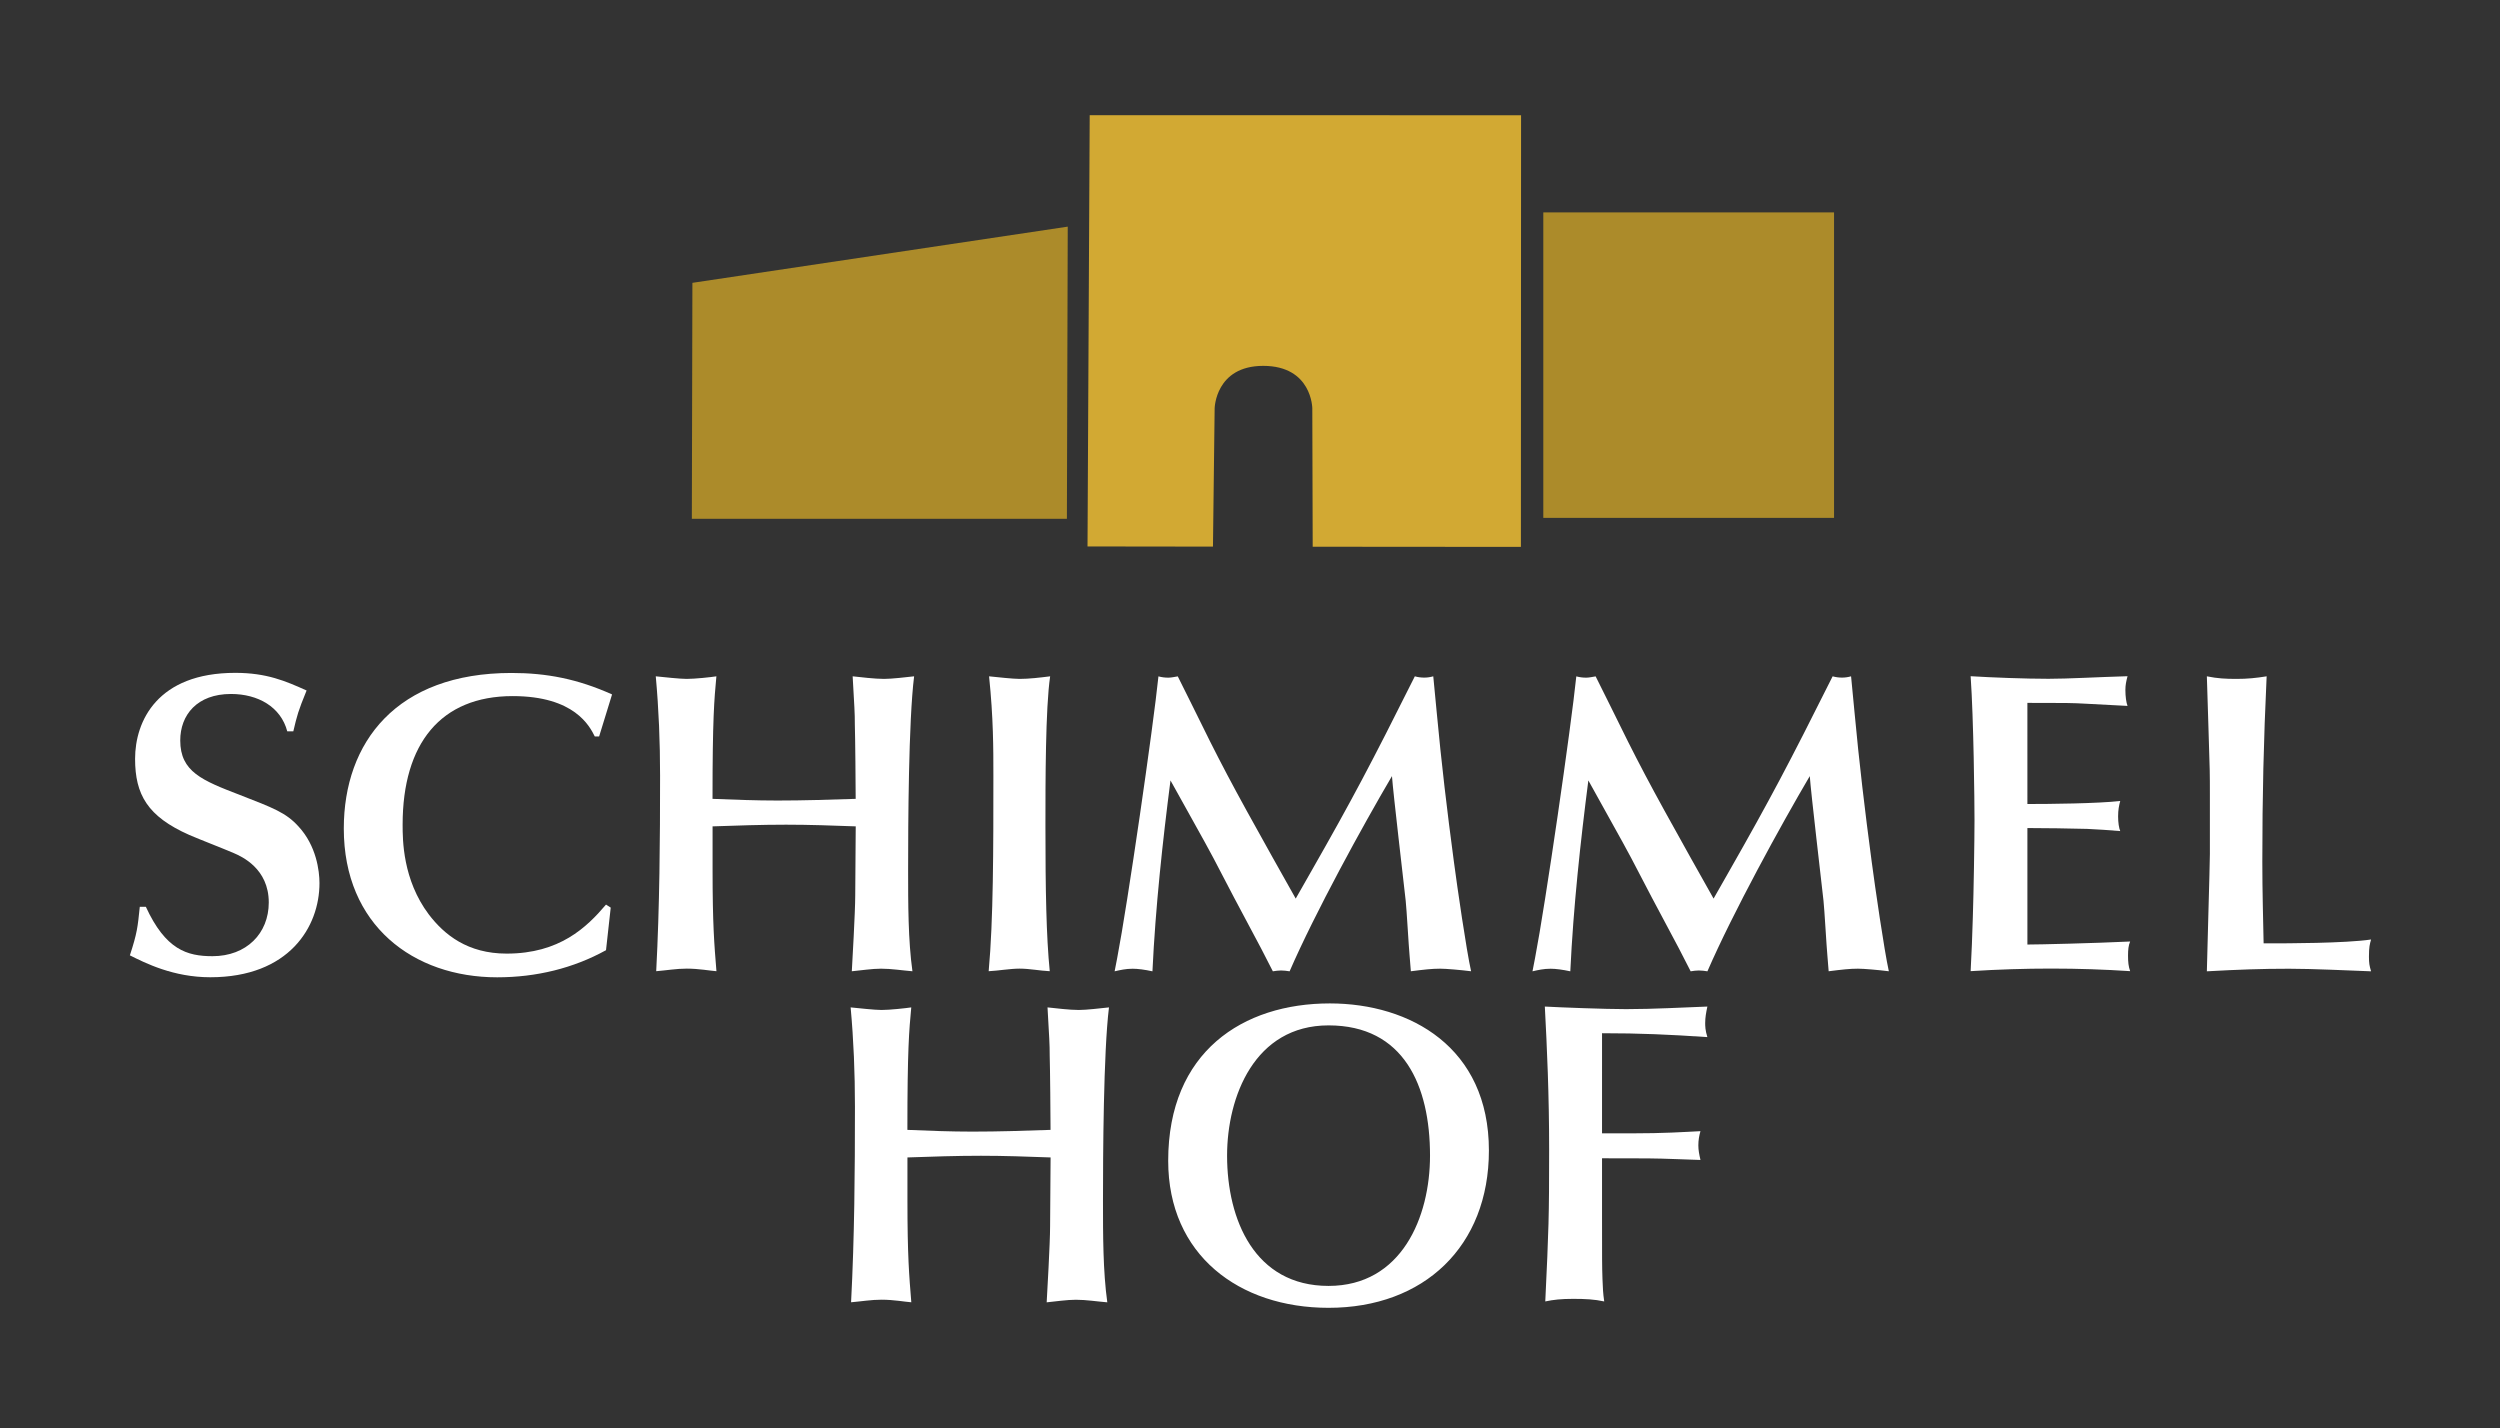
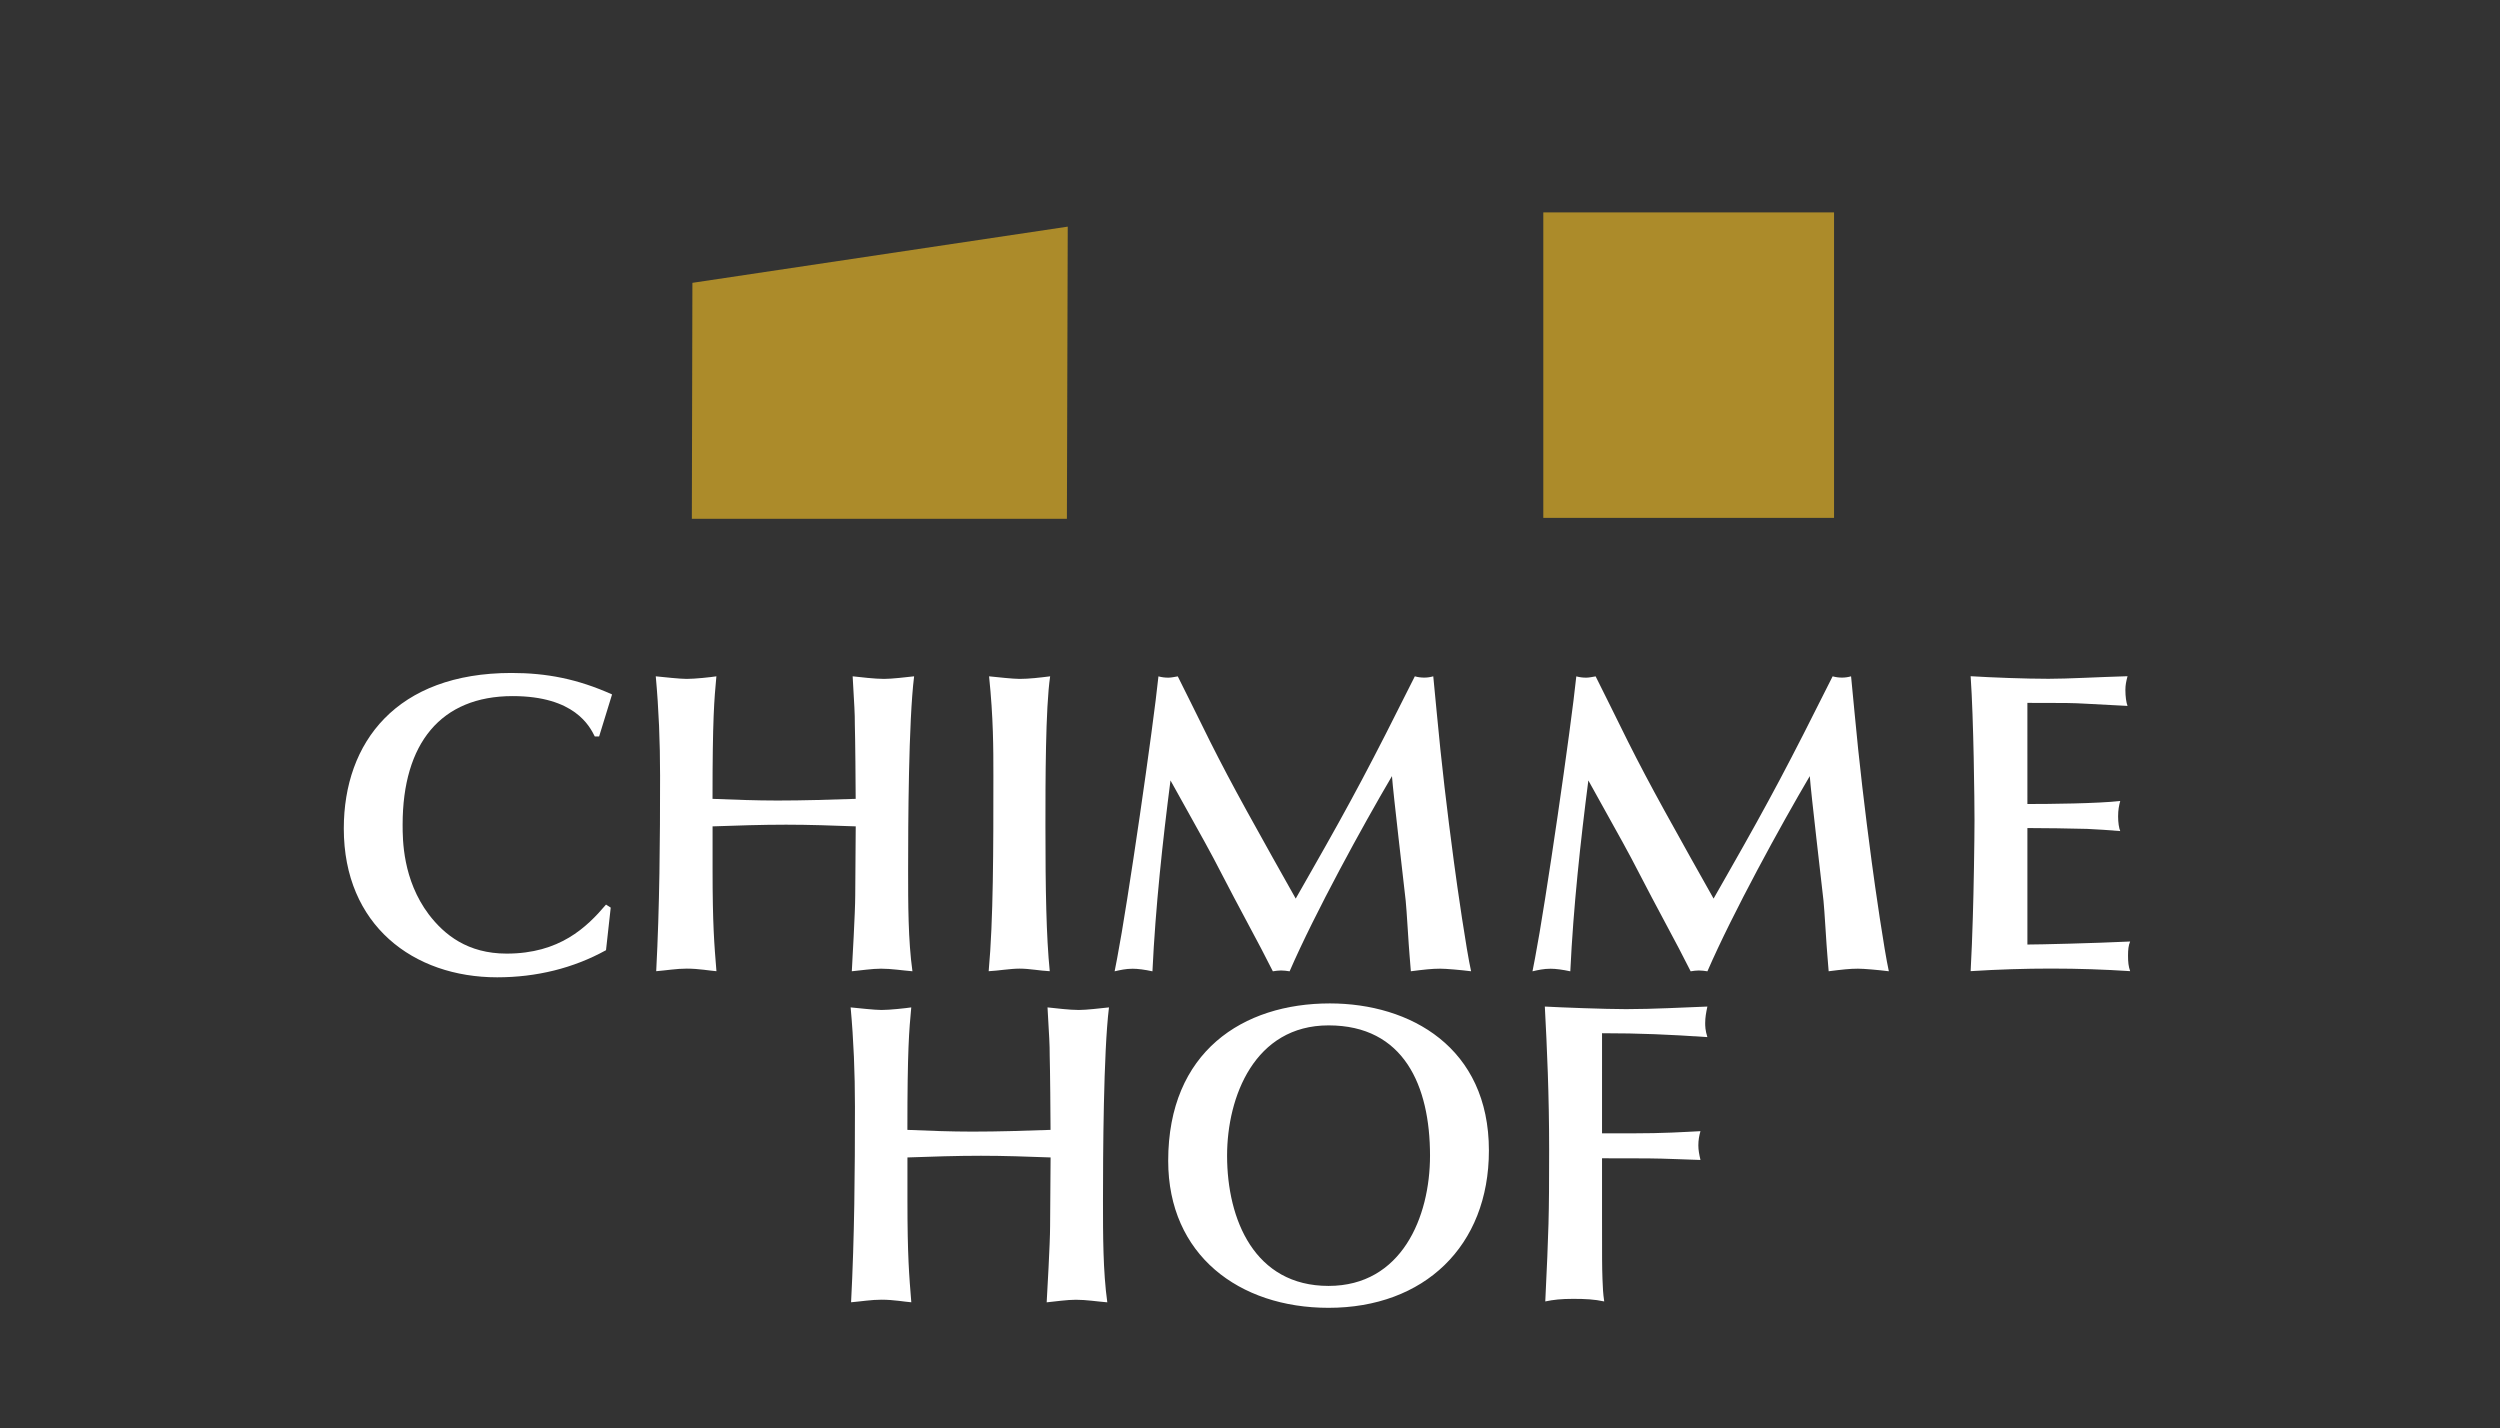
<svg xmlns="http://www.w3.org/2000/svg" version="1.1" id="Ebene_1" x="0px" y="0px" viewBox="0 0 446.2 254.91" style="enable-background:new 0 0 446.2 254.91;" xml:space="preserve">
  <rect x="0" y="0" width="446.2" height="254.91" fill="#333333" stroke="none" />
  <style type="text/css">
	.st0{fill:#FFFFFF;}
	.st1{fill:#AC8B2A;}
	.st2{fill:#D2A933;}
</style>
  <g>
-     <path class="st0" d="M26.03,161.84c3.53,7.67,7.36,8.82,11.89,8.82c6.07,0,10.05-4.06,10.05-9.59c0-6.06-4.84-8.21-6.29-8.83   c-2.15-0.92-5.76-2.3-7.9-3.22c-7.45-3.3-9.67-7.21-9.67-13.58c0-6.75,3.99-15.35,17.88-15.35c5.6,0,8.98,1.46,12.73,3.15   c-1.53,3.76-1.68,4.38-2.37,7.29h-1.08c-1.15-4.37-5.22-6.67-10.05-6.67c-6.06,0-9.05,3.76-9.05,8.29c0,5.6,3.91,7.14,10.66,9.74   c5.91,2.3,8.21,3.15,10.43,5.6c3.22,3.46,3.76,7.98,3.76,10.13c0,7.83-5.45,16.8-19.49,16.8c-6.6,0-11.59-2.53-14.35-3.91   c1.3-3.99,1.39-4.98,1.77-8.67H26.03z" />
    <path class="st0" d="M106.93,131.45h-0.77c-0.92-1.84-3.61-7.21-14.66-7.21c-12.82,0-19.64,8.44-19.64,22.94   c0,2.69,0,9.82,4.68,16.04c2.76,3.61,6.91,6.98,13.89,6.98c9.44,0,14.28-4.68,17.73-8.75l0.84,0.54l-0.84,7.6   c-5.83,3.22-12.43,4.84-19.42,4.84c-14.96,0-27.38-9.29-27.38-26.55c0-15.42,9.43-27.77,29.92-27.77c6.29,0,11.81,1.07,17.96,3.83   L106.93,131.45z" />
    <path class="st0" d="M152.73,147.49c-4.14-0.15-8.29-0.3-12.43-0.3c-4.38,0-8.75,0.15-13.12,0.3v7.67c0,9.9,0.3,13.35,0.69,18.18   c-1.16-0.08-3.15-0.46-5.3-0.46c-1.84,0-3.6,0.31-5.45,0.46c0.61-11.66,0.69-23.25,0.69-34.91c0-5.98-0.23-11.81-0.77-17.72   c1.53,0.15,4.29,0.46,5.52,0.46c1.46,0,4.3-0.3,5.3-0.46c-0.39,4.22-0.69,7.52-0.69,21.87c3.83,0.15,7.75,0.3,11.58,0.3   c4.69,0,9.29-0.15,13.97-0.3c0-1.99-0.08-11.28-0.15-13.2c0-2.38-0.08-2.99-0.39-8.67c1.46,0.15,3.91,0.46,5.6,0.46   c1.38,0,3.91-0.3,5.37-0.46c-1,7.98-1.07,26.55-1.07,34.53c0,6.07,0,12.58,0.77,18.11c-1.84-0.15-3.76-0.46-5.6-0.46   c-1.61,0-3.6,0.31-5.22,0.46c0.08-1.38,0.61-10.66,0.61-13.51L152.73,147.49z" />
    <path class="st0" d="M176.53,120.71c1.46,0.15,4.29,0.46,5.45,0.46c1.69,0,3.61-0.23,5.45-0.46c-0.84,5.68-0.84,18.95-0.84,26.7   c0,11.43,0.15,19.72,0.77,25.93c-1.77-0.08-3.61-0.46-5.38-0.46c-1.68,0-3.83,0.38-5.52,0.46c0.84-9.13,0.84-21.79,0.84-34.91   C177.3,133.6,177.3,128.16,176.53,120.71" />
    <path class="st0" d="M212.61,125.54c5.07,10.36,7.21,14.42,14.51,27.47l4.14,7.37l2.84-4.99c7.22-12.66,10.59-19.03,18.42-34.68   c0.54,0.16,1.15,0.23,1.68,0.23c0.54,0,1.08-0.08,1.61-0.23l0.61,6.37c0.84,9.05,1.84,17.49,3.07,26.71   c0.61,4.6,2.22,15.73,3.07,19.56c-1.84-0.23-4.45-0.46-5.53-0.46c-1.46,0-2.84,0.16-5.22,0.46l-0.23-2.84   c-0.15-1.53-0.53-8.36-0.69-9.74c-0.38-3.53-2.22-19.03-2.45-22.25c-5.15,8.75-13.74,24.4-18.27,34.84   c-0.54-0.08-0.99-0.15-1.53-0.15c-0.46,0-0.99,0.07-1.46,0.15c-2.92-5.83-4.84-9.05-10.59-20.18c-1.15-2.23-6.6-11.9-7.68-13.89   c-1.38,10.74-2.68,22.56-3.22,34.07c-1.38-0.3-2.61-0.46-3.53-0.46c-1.23,0-2.22,0.23-3.22,0.46l0.46-2.38   c1.84-9.52,6.45-41.36,7.36-50.26c0.61,0.16,1.15,0.23,1.77,0.23c0.54,0,1.15-0.15,1.68-0.23L212.61,125.54z" />
    <path class="st0" d="M287.19,125.54c5.07,10.36,7.21,14.42,14.51,27.47l4.14,7.37l2.84-4.99c7.21-12.66,10.58-19.03,18.41-34.68   c0.54,0.16,1.15,0.23,1.68,0.23c0.54,0,1.08-0.08,1.61-0.23l0.61,6.37c0.84,9.05,1.84,17.49,3.07,26.71   c0.61,4.6,2.22,15.73,3.06,19.56c-1.84-0.23-4.44-0.46-5.52-0.46c-1.46,0-2.84,0.16-5.22,0.46l-0.23-2.84   c-0.15-1.53-0.53-8.36-0.69-9.74c-0.38-3.53-2.22-19.03-2.45-22.25c-5.15,8.75-13.74,24.4-18.27,34.84   c-0.54-0.08-0.99-0.15-1.53-0.15c-0.46,0-0.99,0.07-1.46,0.15c-2.92-5.83-4.84-9.05-10.59-20.18c-1.15-2.23-6.6-11.9-7.67-13.89   c-1.38,10.74-2.68,22.56-3.22,34.07c-1.38-0.3-2.6-0.46-3.53-0.46c-1.23,0-2.22,0.23-3.22,0.46l0.46-2.38   c1.84-9.52,6.45-41.36,7.36-50.26c0.61,0.16,1.15,0.23,1.77,0.23c0.54,0,1.15-0.15,1.68-0.23L287.19,125.54z" />
    <path class="st0" d="M361.85,143.5c3.91,0,12.5-0.08,16.57-0.54c-0.23,0.84-0.38,1.61-0.38,2.76c0,1.08,0.15,2.08,0.38,2.61   c-1.99-0.16-3.99-0.31-5.91-0.39c-3.53-0.08-7.14-0.15-10.66-0.15v20.79c1.99,0,11.81-0.23,18.34-0.54   c-0.3,0.69-0.38,1.46-0.38,2.53c0,1.15,0.08,1.92,0.38,2.76c-4.6-0.3-9.21-0.46-14.12-0.46c-4.6,0-9.43,0.15-14.35,0.46   c0.16-3.22,0.31-6.37,0.39-9.59c0.15-4.45,0.3-13.82,0.3-17.34c0-3.22-0.15-18.03-0.69-25.71c3.76,0.23,9.74,0.46,13.89,0.46   c3.53,0,8.59-0.3,14.11-0.46c-0.23,0.92-0.38,1.53-0.38,2.46c0,1.15,0.15,2.22,0.38,2.84l-7.21-0.38   c-2.84-0.16-3.6-0.16-10.66-0.16V143.5z" />
-     <path class="st0" d="M394.42,141.66c0-3.38,0-4.15-0.23-10.97c-0.08-1.61-0.23-8.52-0.31-9.98c1.92,0.39,3.37,0.46,5.29,0.46   c1.92,0,3.46-0.15,5.38-0.46c-0.54,11.59-0.77,21.26-0.77,33.08c0,5.37,0.15,10.36,0.23,14.58h1.38c2.22,0,13.28,0,17.8-0.69   c-0.23,0.84-0.38,1.3-0.38,3.07c0,1.15,0.08,1.61,0.38,2.61c-3.91-0.15-10.51-0.46-14.65-0.46c-4.91,0-9.05,0.15-14.66,0.46   c0-1.23,0.54-19.03,0.54-20.95V141.66z" />
    <path class="st0" d="M187.51,206.58c-4.14-0.15-8.29-0.3-12.43-0.3c-4.38,0-8.75,0.15-13.12,0.3v7.67c0,9.9,0.3,13.35,0.69,18.18   c-1.15-0.08-3.15-0.46-5.3-0.46c-1.84,0-3.6,0.3-5.45,0.46c0.61-11.66,0.69-23.25,0.69-34.91c0-5.98-0.23-11.81-0.77-17.72   c1.53,0.15,4.3,0.46,5.52,0.46c1.46,0,4.3-0.31,5.3-0.46c-0.39,4.22-0.69,7.52-0.69,21.86c3.84,0.16,7.75,0.31,11.59,0.31   c4.68,0,9.28-0.15,13.96-0.31c0-1.99-0.08-11.28-0.15-13.19c0-2.38-0.08-2.99-0.39-8.67c1.46,0.15,3.91,0.46,5.6,0.46   c1.38,0,3.91-0.31,5.37-0.46c-0.99,7.98-1.07,26.55-1.07,34.53c0,6.07,0,12.59,0.77,18.11c-1.84-0.15-3.76-0.46-5.6-0.46   c-1.61,0-3.6,0.3-5.22,0.46c0.08-1.38,0.61-10.66,0.61-13.51L187.51,206.58z" />
    <path class="st0" d="M265.74,205.34c0,17.11-11.59,28.08-28.62,28.08c-15.96,0-28.62-9.43-28.62-26.24   c0-19.49,13.35-28.09,28.85-28.09C251.7,179.1,265.74,186.92,265.74,205.34 M237.12,229.51c13.04,0,18.11-12.28,18.11-23.25   c0-12.5-4.68-23.25-18.11-23.25c-13.2,0-18.11,12.74-18.11,23.25C219.01,217.69,223.92,229.51,237.12,229.51" />
    <path class="st0" d="M285.93,202.28h5.29c5.76,0,9.13-0.23,12.28-0.39c-0.23,0.77-0.38,1.61-0.38,2.53c0,0.85,0.15,1.61,0.38,2.61   l-4.22-0.15c-4.22-0.15-5.14-0.15-13.35-0.15v10.28c0,7.82,0,8.9,0.08,11.28c0.08,1.77,0.08,2.38,0.31,3.99   c-1.77-0.38-3.38-0.46-5.53-0.46s-3.53,0.15-4.99,0.46c0.61-12.88,0.69-14.96,0.69-27.16c0-9.74-0.38-18.11-0.77-25.47   c2.68,0.15,10.74,0.46,14.5,0.46c4.91,0,10.29-0.31,14.51-0.46c-0.23,1.07-0.39,1.99-0.39,2.92c0,0.53,0,1.3,0.39,2.53   c-6.91-0.46-11.97-0.69-18.8-0.69V202.28z" />
    <rect x="275.45" y="37.91" class="st1" width="51.89" height="54.52" />
-     <path class="st2" d="M271.45,97.61l-37.16-0.03l-0.07-24.71c0,0-0.06-7.57-8.76-7.57c-8.53,0-8.67,7.57-8.67,7.57l-0.3,24.69   l-22.39-0.03l0.39-76.97l76.99,0.01L271.45,97.61z" />
    <polygon class="st1" points="190.42,92.59 123.48,92.59 123.58,50.48 190.57,40.45  " />
  </g>
</svg>